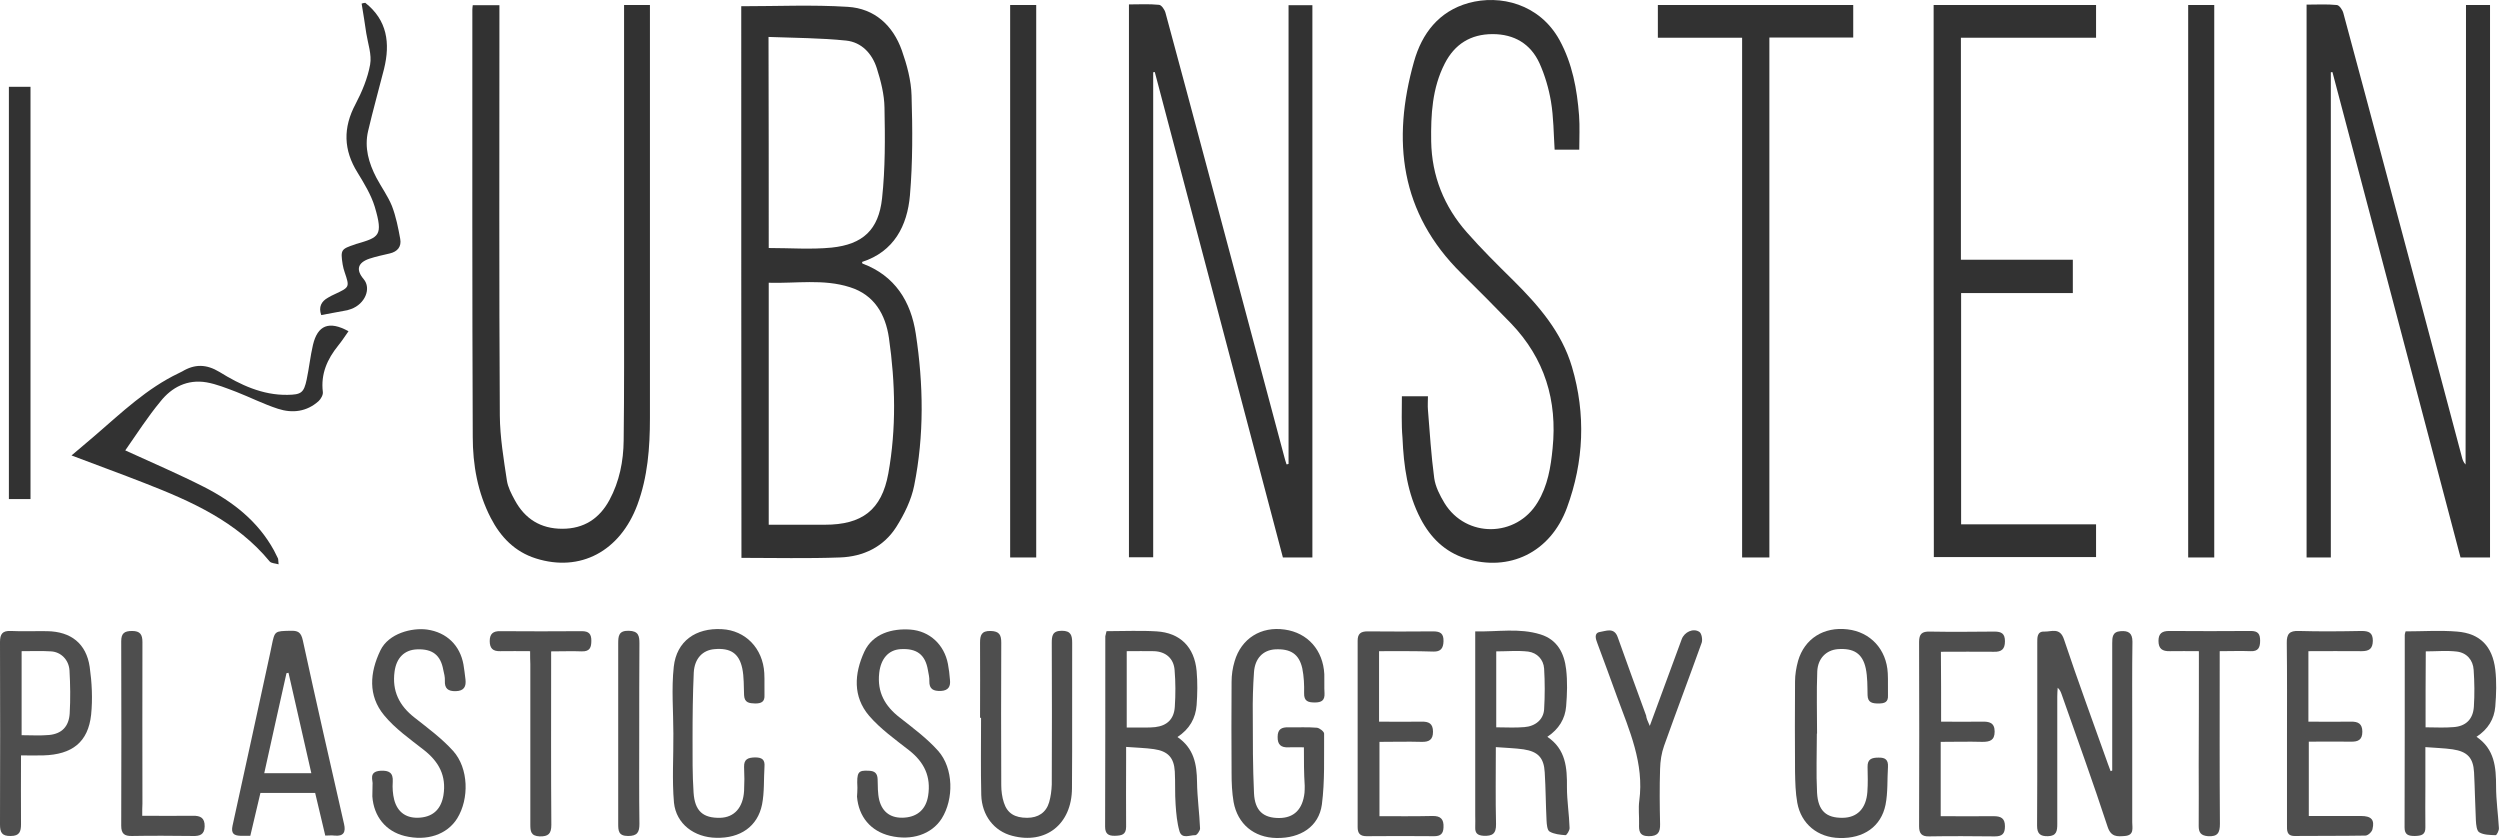
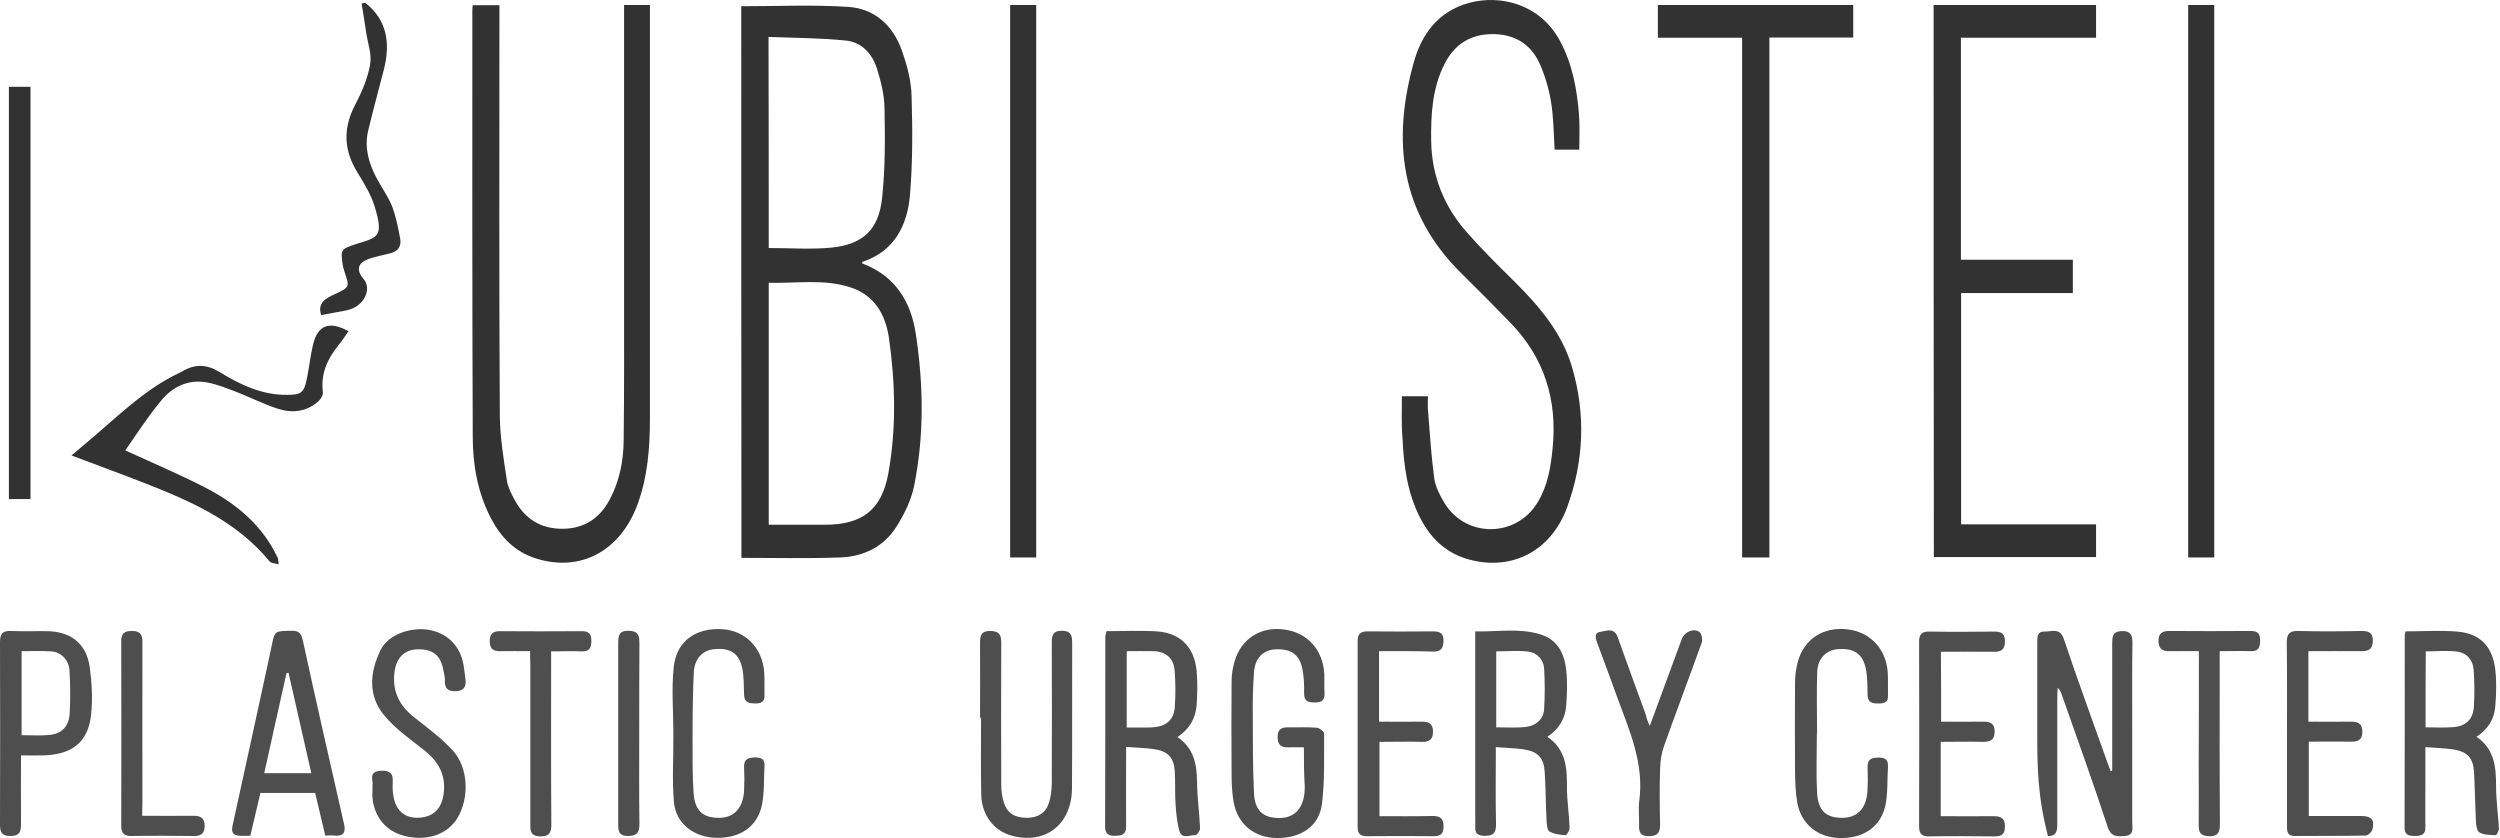
<svg xmlns="http://www.w3.org/2000/svg" width="710" height="238" viewBox="0 0 710 238" fill="none">
  <g clip-path="url(#clip0_307_2)">
-     <path d="M365.948 131.756C365.948 88.39 365.948 45.023 365.948 1.485C368.243 1.485 370.366 1.485 372.718 1.485C372.718 53.742 372.718 105.943 372.718 158.316C369.964 158.316 367.325 158.316 364.341 158.316C352.235 112.425 340.129 66.477 327.965 20.472C327.793 20.472 327.678 20.472 327.506 20.529C327.506 66.362 327.506 112.253 327.506 158.258C325.096 158.258 322.973 158.258 320.621 158.258C320.621 106 320.621 53.8 320.621 1.255C323.547 1.255 326.358 1.083 329.17 1.37C329.858 1.427 330.776 2.747 331.006 3.664C335.022 18.407 338.923 33.149 342.882 47.891C350.169 75.196 357.456 102.444 364.743 129.749C364.915 130.437 365.145 131.183 365.374 131.871C365.604 131.871 365.776 131.814 365.948 131.756Z" fill="#323232" />
-     <path d="M700.341 1.427C702.864 1.427 704.929 1.427 707.167 1.427C707.167 53.742 707.167 106 707.167 158.316C704.412 158.316 701.775 158.316 698.788 158.316C686.683 112.425 674.577 66.42 662.413 20.472C662.24 20.472 662.127 20.529 661.955 20.529C661.955 66.362 661.955 112.253 661.955 158.316C659.544 158.316 657.42 158.316 655.069 158.316C655.069 106.058 655.069 53.857 655.069 1.312C657.997 1.312 660.865 1.14 663.674 1.427C664.365 1.485 665.281 2.804 665.513 3.722C669.697 19.21 673.833 34.698 677.964 50.186C685.076 76.745 692.134 103.305 699.192 129.864C699.365 130.552 699.591 131.24 700.222 131.929C700.341 88.447 700.341 45.023 700.341 1.427Z" fill="#323232" />
    <path d="M210.515 1.771C220.728 1.771 230.769 1.312 240.753 1.943C248.383 2.402 253.605 7.221 256.129 14.334C257.563 18.407 258.769 22.824 258.883 27.126C259.17 36.591 259.227 46.056 258.425 55.463C257.678 64.125 253.891 71.468 244.826 74.393C244.883 74.68 244.883 74.852 244.941 74.852C254.178 78.294 258.711 85.637 260.088 94.814C262.269 109.155 262.498 123.611 259.629 137.894C258.826 141.967 256.818 146.04 254.58 149.597C250.965 155.333 245.17 158.086 238.572 158.316C229.334 158.66 220.039 158.431 210.572 158.431C210.515 106.115 210.515 53.857 210.515 1.771ZM218.318 149.023C223.826 149.023 229.047 149.023 234.268 149.023C244.768 149.023 250.391 144.893 252.285 134.453C254.58 121.718 254.293 108.754 252.457 95.962C251.482 89.308 248.326 83.743 241.383 81.564C233.867 79.155 226.121 80.531 218.318 80.302C218.318 103.247 218.318 125.848 218.318 149.023ZM218.318 70.435C224.4 70.435 230.31 70.894 236.162 70.321C245.055 69.403 249.531 65.273 250.506 56.324C251.425 47.834 251.367 39.172 251.195 30.568C251.138 26.839 250.162 22.996 249.015 19.382C247.695 15.252 244.711 11.982 240.293 11.523C233.064 10.777 225.72 10.777 218.26 10.491C218.318 30.969 218.318 50.702 218.318 70.435Z" fill="#323232" />
    <path d="M177.236 1.427C179.818 1.427 182.056 1.427 184.58 1.427C184.58 2.574 184.58 3.607 184.58 4.639C184.58 42.671 184.58 80.76 184.58 118.792C184.58 127.168 183.95 135.428 181.023 143.344C176.089 156.595 164.785 162.561 152.22 158.603C146.196 156.709 142.179 152.522 139.368 147.073C135.639 139.845 134.261 131.986 134.261 124.07C134.089 83.628 134.147 43.188 134.147 2.746C134.147 2.402 134.204 2.001 134.261 1.484C136.671 1.484 139.024 1.484 141.835 1.484C141.835 2.689 141.835 3.836 141.835 5.041C141.835 42.729 141.72 80.359 141.95 118.047C142.007 124.185 143.04 130.38 143.958 136.46C144.245 138.354 145.22 140.246 146.196 142.025C149.064 147.359 153.54 150.17 159.679 150.17C165.819 150.17 170.236 147.302 173.105 141.967C175.917 136.747 177.064 130.954 177.121 125.102C177.293 111.22 177.236 97.396 177.236 83.514C177.236 57.414 177.236 31.313 177.236 5.213C177.236 4.066 177.236 2.919 177.236 1.427Z" fill="#323232" />
    <path d="M398.136 112.54C400.661 112.54 402.841 112.54 405.538 112.54C405.538 113.859 405.423 115.178 405.538 116.44C406.055 122.865 406.456 129.347 407.317 135.772C407.661 138.239 408.923 140.705 410.243 142.885C416.382 152.866 430.669 152.694 436.693 142.655C439.562 137.952 440.423 132.674 440.939 127.34C442.316 113.744 438.701 101.813 429.12 91.832C424.472 87.013 419.767 82.309 415.005 77.606C397.62 60.454 395.268 39.861 401.579 17.489C403.817 9.515 408.636 3.205 417.071 0.854C426.021 -1.613 437.21 1.083 442.89 11.351C446.562 18.062 447.882 25.348 448.456 32.805C448.685 35.96 448.513 39.115 448.513 42.499C446.218 42.499 443.923 42.499 441.513 42.499C441.226 37.91 441.226 33.321 440.48 28.847C439.849 25.118 438.759 21.39 437.21 17.948C434.685 12.441 430.037 9.687 423.899 9.687C417.644 9.687 413.112 12.556 410.3 18.062C406.743 25.003 406.341 32.575 406.456 40.147C406.628 50.014 410.128 58.676 416.612 66.018C420.743 70.722 425.276 75.196 429.751 79.613C436.923 86.727 443.521 94.299 446.447 104.222C450.407 117.645 449.833 131.125 445.013 144.204C440.308 156.939 428.603 162.503 416.21 158.603C410.3 156.709 406.284 152.694 403.472 147.359C399.685 140.131 398.653 132.33 398.308 124.357C397.964 120.456 398.136 116.67 398.136 112.54Z" fill="#323232" />
    <path d="M549.151 1.427C564.643 1.427 579.905 1.427 595.281 1.427C595.281 4.467 595.281 7.393 595.281 10.72C582.545 10.72 569.807 10.72 556.897 10.72C556.897 31.887 556.897 52.653 556.897 73.762C567.512 73.762 578.012 73.762 588.684 73.762C588.684 77.032 588.684 80.015 588.684 83.227C578.127 83.227 567.684 83.227 556.955 83.227C556.955 105.197 556.955 126.881 556.955 148.908C569.75 148.908 582.43 148.908 595.281 148.908C595.281 152.121 595.281 155.046 595.281 158.201C580.078 158.201 564.701 158.201 549.209 158.201C549.151 106.115 549.151 53.857 549.151 1.427Z" fill="#323232" />
    <path d="M494.759 10.72C486.439 10.72 478.751 10.72 470.832 10.72C470.832 7.508 470.832 4.467 470.832 1.427C489.365 1.427 507.783 1.427 526.316 1.427C526.316 4.525 526.316 7.45 526.316 10.663C518.398 10.663 510.595 10.663 502.504 10.663C502.504 60.052 502.504 109.098 502.504 158.316C499.865 158.316 497.455 158.316 494.759 158.316C494.759 109.27 494.759 60.225 494.759 10.72Z" fill="#323232" />
    <path d="M286.883 1.427C289.465 1.427 291.818 1.427 294.285 1.427C294.285 53.8 294.285 106 294.285 158.316C291.76 158.316 289.407 158.316 286.883 158.316C286.883 106.058 286.883 53.857 286.883 1.427Z" fill="#323232" />
    <path d="M621.443 1.427C623.973 1.427 626.324 1.427 628.847 1.427C628.847 53.742 628.847 106 628.847 158.316C626.383 158.316 624.026 158.316 621.443 158.316C621.443 106.115 621.443 53.914 621.443 1.427Z" fill="#323232" />
    <path d="M8.664 141.738C6.541 141.738 4.59 141.738 2.525 141.738C2.525 102.731 2.525 63.781 2.525 24.659C4.533 24.659 6.484 24.659 8.664 24.659C8.664 63.609 8.664 102.558 8.664 141.738Z" fill="#323232" />
    <path d="M35.574 127.913C43.491 131.527 50.836 134.682 57.95 138.296C66.155 142.483 73.27 148.048 77.802 156.308C78.204 157.054 78.606 157.857 78.95 158.603C79.065 158.947 79.008 159.348 79.122 160.266C78.089 159.979 77.057 159.979 76.598 159.463C67.245 148.105 54.336 142.369 41.082 137.206C34.369 134.568 27.541 132.101 20.311 129.347C22.721 127.282 24.959 125.447 27.139 123.554C34.598 117.129 41.713 110.303 50.721 106C51.065 105.829 51.41 105.656 51.754 105.484C55.311 103.362 58.581 103.362 62.368 105.656C68.221 109.27 74.475 112.253 81.647 112.138C85.549 112.081 86.294 111.565 87.098 107.779C87.787 104.509 88.13 101.182 88.876 97.97C90.196 92.348 93.466 91.028 98.975 94.069C97.999 95.446 97.081 96.88 96.048 98.142C92.95 101.985 91.057 106.172 91.688 111.335C91.802 112.138 91.114 113.343 90.483 113.916C87.098 116.957 83.024 117.416 78.95 116.096C74.877 114.777 71.032 112.827 67.073 111.278C64.319 110.245 61.565 109.098 58.639 108.582C53.245 107.664 48.77 109.958 45.557 114.031C41.942 118.391 38.901 123.152 35.574 127.913Z" fill="#323232" />
    <path d="M103.737 0.796C109.991 5.729 110.852 12.269 109.073 19.554C107.581 25.462 105.917 31.313 104.54 37.222C103.45 41.926 104.712 46.285 106.893 50.473C108.327 53.169 110.163 55.693 111.31 58.504C112.458 61.487 113.089 64.699 113.663 67.854C114.065 70.034 112.917 71.468 110.68 71.984C108.729 72.443 106.778 72.845 104.884 73.475C101.557 74.623 101.04 76.631 103.278 79.269C105.516 81.908 103.68 86.325 99.721 87.759C99.376 87.874 98.975 87.989 98.63 88.103C96.221 88.562 93.753 89.021 91.229 89.48C90.425 87.185 91.229 85.579 93.237 84.489C93.811 84.145 94.385 83.858 95.016 83.571C99.319 81.564 99.319 81.564 97.885 77.319C97.655 76.573 97.425 75.885 97.311 75.082C96.68 70.951 96.852 70.722 100.868 69.403C100.983 69.346 101.04 69.346 101.155 69.288C107.638 67.395 108.901 67.05 106.434 58.733C105.401 55.349 103.45 52.136 101.557 49.039C97.54 42.614 97.368 36.304 100.983 29.535C102.819 26.036 104.425 22.193 105.114 18.349C105.63 15.539 104.483 12.383 104.024 9.458C103.622 6.647 103.163 3.836 102.704 1.026C102.934 0.911 103.335 0.854 103.737 0.796Z" fill="#323232" />
-     <path d="M599.87 218.834C599.87 206.788 599.87 194.742 599.87 182.695C599.87 180.975 599.929 179.426 602.226 179.254C604.405 179.082 605.613 179.713 605.613 182.237C605.494 190.382 605.553 198.585 605.553 206.731C605.553 215.679 605.553 224.571 605.553 233.52C605.553 235.126 606.184 237.191 603.488 237.42C601.31 237.592 599.53 237.764 598.554 234.782C594.422 222.162 589.889 209.656 585.471 197.094C585.242 196.462 585.012 195.889 584.381 195.315C584.323 196.176 584.266 197.037 584.266 197.897C584.266 209.943 584.266 221.989 584.266 234.036C584.266 235.929 584.094 237.42 581.627 237.478C579.446 237.535 578.529 236.789 578.529 234.494C578.586 225.775 578.586 217.056 578.586 208.28C578.586 199.733 578.586 191.185 578.586 182.638C578.586 181.089 578.471 179.254 580.651 179.369C582.602 179.426 585.012 178.107 586.159 181.548C590.118 193.423 594.479 205.182 598.667 216.999C598.9 217.687 599.185 218.376 599.411 219.006C599.584 218.949 599.703 218.892 599.87 218.834Z" fill="#4E4E4E" />
+     <path d="M599.87 218.834C599.87 206.788 599.87 194.742 599.87 182.695C599.87 180.975 599.929 179.426 602.226 179.254C604.405 179.082 605.613 179.713 605.613 182.237C605.494 190.382 605.553 198.585 605.553 206.731C605.553 215.679 605.553 224.571 605.553 233.52C605.553 235.126 606.184 237.191 603.488 237.42C601.31 237.592 599.53 237.764 598.554 234.782C594.422 222.162 589.889 209.656 585.471 197.094C585.242 196.462 585.012 195.889 584.381 195.315C584.323 196.176 584.266 197.037 584.266 197.897C584.266 209.943 584.266 221.989 584.266 234.036C584.266 235.929 584.094 237.42 581.627 237.478C578.586 225.775 578.586 217.056 578.586 208.28C578.586 199.733 578.586 191.185 578.586 182.638C578.586 181.089 578.471 179.254 580.651 179.369C582.602 179.426 585.012 178.107 586.159 181.548C590.118 193.423 594.479 205.182 598.667 216.999C598.9 217.687 599.185 218.376 599.411 219.006C599.584 218.949 599.703 218.892 599.87 218.834Z" fill="#4E4E4E" />
    <path d="M314.251 179.254C319.186 179.254 323.834 179.024 328.481 179.311C335.137 179.713 339.21 183.728 339.842 190.554C340.129 193.766 340.071 197.037 339.842 200.248C339.555 203.977 337.833 207.075 334.391 209.312C339.096 212.524 339.899 217.056 339.957 222.104C340.014 226.521 340.645 230.938 340.817 235.298C340.817 235.929 339.899 237.248 339.44 237.191C337.891 237.133 335.653 238.395 334.965 236.044C334.276 233.634 334.046 231.053 333.874 228.529C333.645 225.431 333.817 222.276 333.645 219.121C333.416 215.163 331.694 213.328 327.735 212.754C325.325 212.41 322.801 212.353 319.817 212.123C319.817 213.615 319.817 214.762 319.817 215.966C319.817 222.219 319.76 228.472 319.817 234.782C319.817 237.076 318.555 237.306 316.662 237.363C314.768 237.42 313.85 236.789 313.85 234.782C313.907 216.769 313.907 198.7 313.907 180.688C313.965 180.344 314.079 179.999 314.251 179.254ZM319.989 184.933C319.989 192.275 319.989 199.331 319.989 206.616C321.079 206.616 321.998 206.616 322.915 206.616C324.637 206.616 326.358 206.673 328.08 206.501C331.465 206.1 333.416 204.207 333.645 200.765C333.874 197.266 333.874 193.766 333.588 190.325C333.358 186.998 331.063 185.047 327.735 184.933C325.268 184.875 322.801 184.933 319.989 184.933Z" fill="#4E4E4E" />
    <path d="M424.816 212.18C424.816 219.867 424.702 226.98 424.874 234.035C424.931 236.789 423.841 237.478 421.316 237.363C419.538 237.248 418.907 236.559 418.964 234.954C419.021 233.806 418.964 232.659 418.964 231.512C418.964 215.392 418.964 199.216 418.964 183.097C418.964 181.95 418.964 180.86 418.964 179.311C425.276 179.483 431.415 178.279 437.497 180.171C442.316 181.663 444.267 185.564 444.784 190.095C445.185 193.537 445.071 197.094 444.784 200.593C444.497 204.149 442.718 207.075 439.448 209.255C444.726 212.811 445.071 218.089 445.013 223.596C445.013 227.439 445.644 231.282 445.759 235.126C445.816 235.814 444.956 237.191 444.611 237.191C443.062 237.076 441.341 236.904 440.079 236.158C439.39 235.756 439.275 234.093 439.218 233.003C438.988 228.472 438.988 223.882 438.701 219.351C438.472 215.22 436.808 213.442 432.677 212.811C430.21 212.467 427.743 212.41 424.816 212.18ZM424.931 206.558C427.8 206.558 430.325 206.731 432.907 206.501C436.062 206.272 438.357 204.321 438.529 201.453C438.759 197.61 438.759 193.709 438.529 189.866C438.357 187.342 436.579 185.392 433.997 185.047C431.013 184.703 427.972 184.99 424.931 184.99C424.931 192.275 424.931 199.273 424.931 206.558Z" fill="#4E4E4E" />
    <path d="M683.183 179.311C688.117 179.311 692.997 178.967 697.812 179.369C704.299 179.885 707.858 183.499 708.661 190.152C709.06 193.595 708.947 197.151 708.661 200.65C708.369 204.207 706.596 207.132 703.323 209.255C708.488 212.754 708.887 217.916 708.887 223.366C708.887 227.324 709.464 231.225 709.691 235.183C709.75 235.871 709.06 237.191 708.774 237.191C707.167 237.133 705.388 237.133 704.126 236.388C703.382 235.986 703.209 234.207 703.15 233.003C702.924 228.472 702.864 223.882 702.632 219.351C702.406 215.22 700.74 213.442 696.55 212.811C694.14 212.467 691.676 212.41 688.807 212.18C688.807 216.196 688.807 219.867 688.807 223.538C688.807 227.324 688.748 231.11 688.807 234.954C688.861 237.133 687.599 237.363 685.826 237.42C684.046 237.42 682.897 237.133 682.897 235.011C682.951 216.769 682.951 198.585 682.951 180.344C682.951 180.114 683.01 179.942 683.183 179.311ZM688.861 206.558C691.676 206.558 694.199 206.731 696.782 206.501C700.281 206.272 702.347 204.264 702.579 200.708C702.805 197.209 702.751 193.709 702.519 190.267C702.347 187.457 700.567 185.392 697.758 185.047C694.889 184.703 691.902 184.99 688.92 184.99C688.861 192.275 688.861 199.216 688.861 206.558Z" fill="#4E4E4E" />
    <path d="M370.309 212.238C368.588 212.238 367.268 212.18 365.948 212.238C363.825 212.353 362.792 211.492 362.85 209.255C362.85 207.075 363.997 206.501 365.948 206.558C368.645 206.616 371.284 206.444 373.981 206.673C374.726 206.731 376.047 207.763 376.047 208.337C375.989 215.048 376.276 221.817 375.415 228.472C374.554 234.782 369.333 238.108 362.505 237.993C356.137 237.879 351.489 234.036 350.342 227.783C349.882 225.087 349.768 222.334 349.768 219.58C349.71 210.918 349.71 202.314 349.768 193.652C349.768 191.702 350.055 189.694 350.629 187.801C352.522 181.319 358.145 177.82 364.858 178.795C371.399 179.713 375.76 184.646 376.104 191.472C376.161 193.251 376.047 195.086 376.161 196.864C376.276 198.929 375.3 199.503 373.407 199.503C371.513 199.503 370.309 199.159 370.366 196.864C370.424 194.513 370.309 192.103 369.85 189.809C368.932 185.736 366.522 184.187 362.104 184.417C358.718 184.646 356.424 186.941 356.137 190.841C355.85 194.914 355.735 198.986 355.792 203.059C355.792 210.459 355.792 217.859 356.137 225.259C356.366 230.25 358.776 232.315 363.252 232.315C367.497 232.315 369.964 229.848 370.481 225.144C370.539 224.513 370.538 223.825 370.538 223.137C370.309 219.58 370.309 216.139 370.309 212.238Z" fill="#4E4E4E" />
    <path d="M71.09 237.363C70 237.363 69.139 237.363 68.278 237.363C66.385 237.306 65.581 236.674 66.041 234.495C69.655 218.089 73.213 201.683 76.77 185.277C76.885 184.646 77.057 184.015 77.172 183.327C78.032 179.139 78.032 179.254 82.451 179.139C84.573 179.082 85.491 179.483 86.008 181.893C89.794 199.331 93.753 216.654 97.712 234.036C98.229 236.216 97.655 237.592 95.016 237.306C94.155 237.191 93.352 237.306 92.376 237.306C91.401 233.175 90.483 229.274 89.508 225.202C84.344 225.202 79.237 225.202 73.958 225.202C72.983 229.217 72.065 233.118 71.09 237.363ZM75.049 219.58C79.581 219.58 83.885 219.58 88.417 219.58C86.237 209.943 84.057 200.535 81.934 191.071C81.762 191.128 81.589 191.128 81.36 191.185C79.237 200.593 77.172 210 75.049 219.58Z" fill="#4E4E4E" />
    <path d="M278.334 203.862C278.334 196.749 278.391 189.637 278.334 182.523C278.334 180.401 278.735 179.139 281.318 179.196C283.842 179.254 284.358 180.344 284.358 182.523C284.301 196.004 284.301 209.484 284.358 222.964C284.358 224.628 284.588 226.406 285.105 227.955C286.08 230.996 288.203 232.258 291.703 232.258C294.858 232.258 297.096 230.766 297.957 227.84C298.416 226.234 298.645 224.513 298.703 222.792C298.76 209.427 298.76 196.004 298.703 182.638C298.703 180.573 298.875 179.139 301.571 179.139C304.153 179.139 304.498 180.458 304.498 182.581C304.44 196.348 304.555 210.115 304.44 223.882C304.383 234.093 296.981 239.887 287.457 237.363C282.35 236.044 278.85 231.626 278.678 225.775C278.506 218.49 278.621 211.148 278.621 203.862C278.449 203.862 278.391 203.862 278.334 203.862Z" fill="#4E4E4E" />
    <path d="M105.802 222.85C106.032 221.76 104.483 219.121 108.097 218.892C110.45 218.777 111.712 219.408 111.54 222.047C111.425 223.71 111.54 225.488 111.942 227.095C112.917 230.823 115.556 232.544 119.401 232.2C123.188 231.856 125.311 229.619 125.941 225.833C126.803 220.326 124.679 216.368 120.376 212.983C116.417 209.886 112.171 206.903 109.073 203.117C104.483 197.552 104.999 191.013 108.04 184.703C110.393 179.827 117.048 178.221 121.294 178.795C126.917 179.598 130.647 183.327 131.622 188.719C131.852 190.095 132.024 191.529 132.196 192.964C132.425 194.971 131.794 196.233 129.441 196.29C127.261 196.348 126.229 195.545 126.343 193.308C126.401 192.275 126.114 191.242 125.884 190.21C125.139 186.08 122.843 184.244 118.482 184.417C114.868 184.531 112.573 186.826 112.057 190.727C111.31 196.233 113.376 200.421 117.737 203.805C121.524 206.788 125.483 209.714 128.696 213.27C133.114 218.203 133.286 226.865 129.843 232.43C126.975 237.019 121.237 238.969 114.925 237.42C109.589 236.101 106.146 231.913 105.745 226.177C105.745 225.259 105.802 224.399 105.802 222.85Z" fill="#4E4E4E" />
-     <path d="M243.506 223.71C243.277 219.236 243.678 218.72 246.777 218.892C248.44 218.949 249.187 219.638 249.244 221.301C249.302 223.251 249.244 225.316 249.703 227.21C250.621 230.823 253.203 232.487 256.933 232.2C260.719 231.913 263.014 229.676 263.588 226.005C264.449 220.555 262.498 216.482 258.195 213.098C254.236 210 250.047 207.018 246.834 203.289C242.187 197.839 242.589 191.357 245.457 185.105C247.867 179.885 253.433 178.451 258.482 178.795C264.105 179.196 268.178 183.155 269.211 188.547C269.498 190.038 269.67 191.529 269.785 193.021C270.014 194.914 269.383 196.119 267.203 196.233C265.137 196.29 263.875 195.774 263.933 193.423C263.99 192.39 263.703 191.357 263.531 190.325C262.785 185.908 260.375 184.072 255.727 184.359C252.285 184.589 250.162 187.113 249.703 191.071C249.072 196.577 251.31 200.535 255.555 203.805C259.342 206.788 263.301 209.714 266.457 213.27C270.818 218.203 270.933 226.923 267.433 232.487C264.563 236.961 258.883 238.854 252.744 237.363C247.293 236.044 243.851 231.971 243.391 226.234C243.449 225.431 243.506 224.571 243.506 223.71Z" fill="#4E4E4E" />
    <path d="M191.236 208.337C191.236 201.97 190.663 195.602 191.351 189.35C192.154 182.065 197.605 178.279 205.007 178.68C211.72 179.024 216.654 184.13 217.056 191.128C217.171 193.193 217.056 195.315 217.113 197.381C217.228 199.331 216.195 199.79 214.474 199.79C212.81 199.733 211.433 199.618 211.318 197.438C211.203 194.914 211.318 192.275 210.802 189.809C209.884 185.506 207.416 183.957 202.884 184.359C199.556 184.646 197.261 186.998 197.031 190.956C196.744 197.209 196.687 203.461 196.687 209.714C196.687 214.819 196.63 219.982 196.974 225.087C197.318 230.364 199.671 232.372 204.548 232.258C208.507 232.143 211.031 229.389 211.318 224.628C211.433 222.334 211.433 220.096 211.318 217.802C211.26 215.565 212.466 215.163 214.416 215.106C216.367 215.106 217.285 215.679 217.113 217.744C216.884 221.301 217.113 224.972 216.424 228.472C215.162 234.724 210.228 238.108 203.4 237.936C197.203 237.821 192.039 234.036 191.408 227.955C190.835 221.473 191.294 214.876 191.236 208.337C191.294 208.337 191.294 208.337 191.236 208.337Z" fill="#4E4E4E" />
    <path d="M515.988 208.337C515.988 213.958 515.758 219.523 516.045 225.144C516.332 230.307 518.684 232.315 523.332 232.258C527.463 232.2 529.988 229.619 530.332 224.915C530.504 222.563 530.447 220.154 530.39 217.802C530.332 215.565 531.594 215.163 533.488 215.163C535.439 215.106 536.299 215.794 536.184 217.802C535.955 221.358 536.184 225.03 535.496 228.529C534.234 234.782 529.242 238.166 522.471 237.993C516.275 237.879 511.512 234.036 510.422 227.955C509.906 225.087 509.848 222.104 509.791 219.178C509.734 210.631 509.734 202.085 509.791 193.537C509.791 191.587 510.135 189.579 510.652 187.686C512.488 181.376 517.939 177.934 524.709 178.737C531.192 179.483 535.783 184.417 536.127 191.185C536.242 193.251 536.127 195.373 536.184 197.438C536.299 199.446 535.209 199.79 533.488 199.79C531.766 199.79 530.447 199.561 530.39 197.438C530.332 194.914 530.39 192.275 529.873 189.809C528.955 185.564 526.43 184.015 521.898 184.359C518.684 184.646 516.275 186.941 516.103 190.669C515.873 196.52 516.045 202.429 516.045 208.28C516.045 208.337 516.045 208.337 515.988 208.337Z" fill="#4E4E4E" />
    <path d="M5.967 214.532C5.967 221.358 5.91 227.668 5.967 234.036C5.967 236.158 5.566 237.42 3.041 237.42C0.516 237.478 0 236.388 0 234.15C0.057 216.884 0.057 199.618 0 182.351C0 180.057 0.689 179.082 3.098 179.196C6.541 179.369 9.983 179.196 13.426 179.254C20.139 179.369 24.5 182.753 25.475 189.407C26.106 193.881 26.336 198.528 25.877 203.002C25.016 210.746 20.541 214.303 12.279 214.532C10.27 214.59 8.32 214.532 5.967 214.532ZM6.139 184.933C6.139 192.964 6.139 200.765 6.139 208.796C8.836 208.796 11.418 208.968 13.943 208.738C17.557 208.394 19.565 206.329 19.795 202.6C20.024 198.528 19.967 194.455 19.738 190.44C19.565 187.399 17.328 185.162 14.516 184.99C11.762 184.818 9.008 184.933 6.139 184.933Z" fill="#4E4E4E" />
    <path d="M391.653 184.933C391.653 191.759 391.653 198.184 391.653 204.953C395.726 204.953 399.685 205.01 403.702 204.953C405.767 204.895 406.972 205.469 406.972 207.82C406.972 210.115 405.825 210.746 403.702 210.689C399.8 210.574 395.899 210.689 391.768 210.689C391.768 217.687 391.768 224.513 391.768 231.798C396.702 231.798 401.751 231.856 406.8 231.741C409.153 231.683 410.071 232.659 409.956 234.954C409.899 236.789 409.095 237.478 407.317 237.478C400.891 237.42 394.521 237.42 388.096 237.478C386.202 237.478 385.571 236.617 385.571 234.896C385.571 217.228 385.571 199.618 385.571 181.95C385.571 179.999 386.432 179.311 388.382 179.311C394.579 179.369 400.776 179.369 407.029 179.311C409.095 179.311 410.013 179.942 409.956 182.122C409.899 184.13 409.153 185.104 407.087 185.047C402.038 184.875 396.989 184.933 391.653 184.933Z" fill="#4E4E4E" />
    <path d="M551.274 204.952C555.234 204.952 559.078 205.01 562.865 204.952C564.873 204.895 566.479 205.182 566.479 207.763C566.479 210.287 565.102 210.689 562.979 210.689C559.078 210.574 555.176 210.689 551.16 210.689C551.16 217.744 551.16 224.571 551.16 231.798C556.151 231.798 561.201 231.856 566.193 231.798C568.258 231.798 569.406 232.372 569.406 234.667C569.406 236.789 568.602 237.535 566.537 237.535C560.34 237.478 554.086 237.42 547.889 237.535C545.766 237.592 545.021 236.731 545.021 234.667C545.078 217.228 545.078 199.733 545.021 182.294C545.021 180.057 545.824 179.311 548.062 179.369C554.201 179.483 560.283 179.426 566.422 179.369C568.43 179.369 569.406 179.942 569.406 182.122C569.406 184.359 568.43 185.162 566.307 185.104C561.373 185.047 556.381 185.104 551.217 185.104C551.274 191.529 551.274 198.069 551.274 204.952Z" fill="#4E4E4E" />
    <path d="M655.586 184.933C655.586 191.759 655.586 198.184 655.586 204.953C659.657 204.953 663.674 205.01 667.632 204.953C669.697 204.895 670.905 205.526 670.905 207.82C670.905 210.115 669.697 210.689 667.632 210.631C663.734 210.574 659.83 210.631 655.7 210.631C655.7 217.63 655.7 224.513 655.7 231.741C660.633 231.741 665.567 231.741 670.501 231.741C673.429 231.741 674.464 232.774 673.774 235.527C673.601 236.273 672.512 237.306 671.768 237.306C665.055 237.42 658.396 237.363 651.682 237.42C649.332 237.42 649.504 235.757 649.504 234.207C649.504 225.833 649.504 217.515 649.504 209.14C649.504 200.306 649.558 191.472 649.445 182.638C649.391 180.057 650.195 179.082 652.891 179.196C658.8 179.369 664.71 179.311 670.673 179.196C672.738 179.196 673.887 179.656 673.887 182.007C673.833 184.302 672.798 184.933 670.673 184.933C665.74 184.875 660.806 184.933 655.586 184.933Z" fill="#4E4E4E" />
    <path d="M468.538 206.157C471.751 197.438 474.677 189.465 477.603 181.548C478.349 179.483 480.931 178.279 482.652 179.483C483.283 179.942 483.57 181.663 483.283 182.523C479.783 192.275 476.111 201.97 472.611 211.779C471.866 213.844 471.521 216.139 471.464 218.376C471.291 223.596 471.349 228.816 471.464 234.036C471.521 236.388 470.832 237.478 468.251 237.478C465.496 237.478 465.439 235.871 465.496 233.978C465.554 231.798 465.267 229.561 465.554 227.439C466.988 216.827 462.743 207.419 459.243 197.897C457.407 192.849 455.57 187.801 453.677 182.753C453.16 181.433 452.644 179.77 454.365 179.483C456.029 179.254 458.381 178.049 459.415 180.917C462.054 188.375 464.808 195.832 467.504 203.232C467.562 203.977 467.906 204.723 468.538 206.157Z" fill="#4E4E4E" />
    <path d="M150.556 184.933C147.515 184.933 144.761 184.875 142.007 184.933C139.941 184.99 139.081 184.072 139.081 182.065C139.081 179.999 140.056 179.196 142.064 179.254C149.811 179.311 157.556 179.311 165.245 179.254C167.253 179.254 167.942 180.057 167.942 181.95C167.942 183.843 167.54 185.047 165.245 184.99C162.491 184.875 159.736 184.99 156.523 184.99C156.523 186.252 156.523 187.342 156.523 188.432C156.523 203.691 156.466 218.949 156.581 234.265C156.581 236.789 155.72 237.592 153.253 237.535C150.728 237.42 150.613 236.044 150.613 234.15C150.613 218.949 150.613 203.805 150.613 188.604C150.556 187.457 150.556 186.424 150.556 184.933Z" fill="#4E4E4E" />
    <path d="M624.485 184.933C621.503 184.933 618.866 184.875 616.224 184.933C614.099 184.99 613.01 184.244 613.01 182.007C613.01 179.885 614.046 179.196 616.051 179.196C623.8 179.254 631.543 179.254 639.232 179.196C641.297 179.196 641.875 180.057 641.875 181.95C641.875 183.9 641.357 185.047 639.119 184.933C636.364 184.818 633.608 184.933 630.394 184.933C630.394 186.195 630.394 187.342 630.394 188.432C630.394 203.633 630.341 218.777 630.454 233.978C630.454 236.502 629.823 237.65 627.067 237.478C625.062 237.306 624.431 236.445 624.431 234.609C624.485 228.816 624.431 223.022 624.431 217.228C624.485 206.558 624.485 195.947 624.485 184.933Z" fill="#4E4E4E" />
    <path d="M40.393 231.683C45.385 231.683 50.09 231.741 54.737 231.683C56.918 231.626 58.18 232.258 58.123 234.724C58.065 237.076 56.688 237.478 54.737 237.42C49 237.363 43.262 237.306 37.524 237.42C35.344 237.478 34.426 236.789 34.426 234.495C34.483 217.056 34.483 199.561 34.426 182.122C34.426 179.885 35.287 179.196 37.524 179.196C39.819 179.196 40.451 180.229 40.451 182.351C40.393 197.61 40.451 212.926 40.451 228.185C40.393 229.217 40.393 230.25 40.393 231.683Z" fill="#4E4E4E" />
    <path d="M181.54 208.394C181.54 216.941 181.482 225.431 181.597 233.978C181.597 236.33 181.023 237.42 178.384 237.42C175.63 237.42 175.572 235.929 175.572 233.921C175.572 216.884 175.572 199.79 175.572 182.753C175.572 180.631 175.687 179.082 178.556 179.139C181.367 179.196 181.597 180.631 181.597 182.753C181.54 191.3 181.54 199.847 181.54 208.394Z" fill="#4E4E4E" />
  </g>
  <defs>
    <clipPath id="clip0_307_2">
      <rect width="710" height="238" fill="white" />
    </clipPath>
  </defs>
</svg>